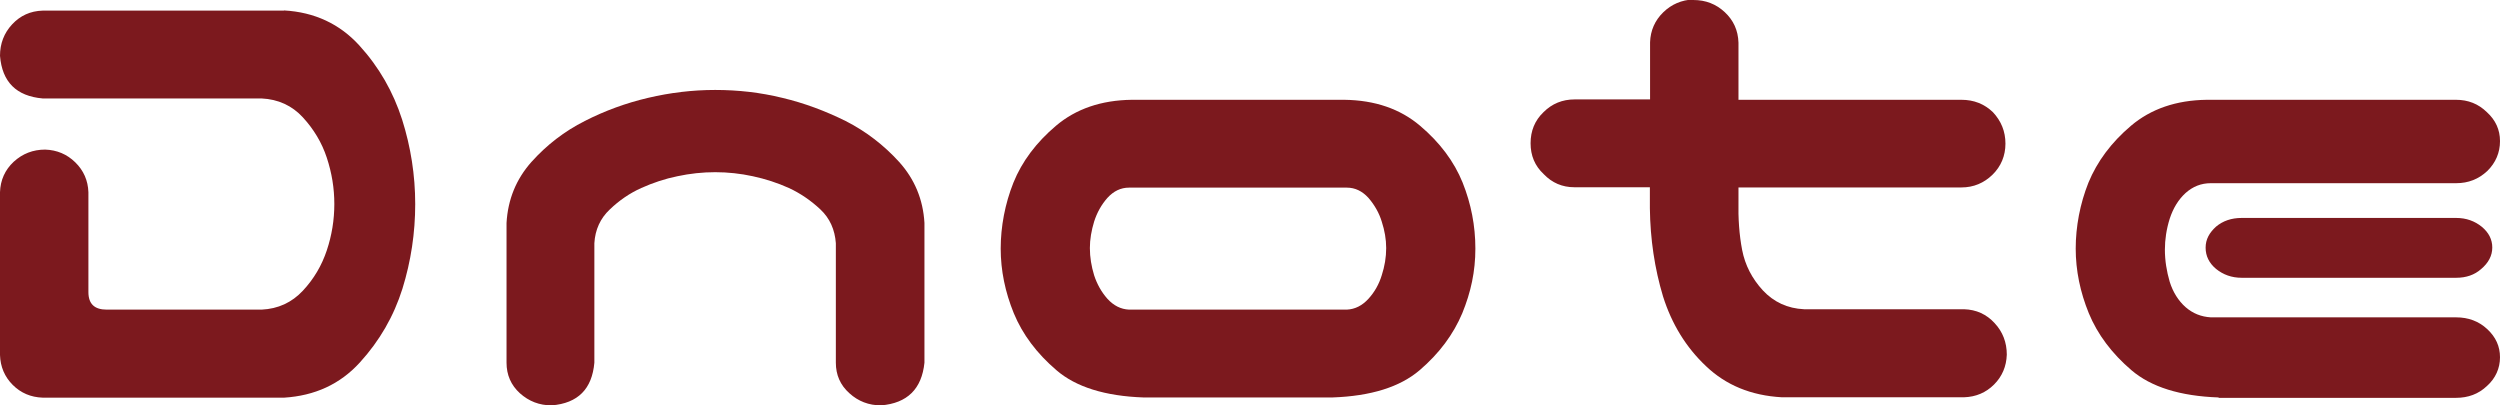
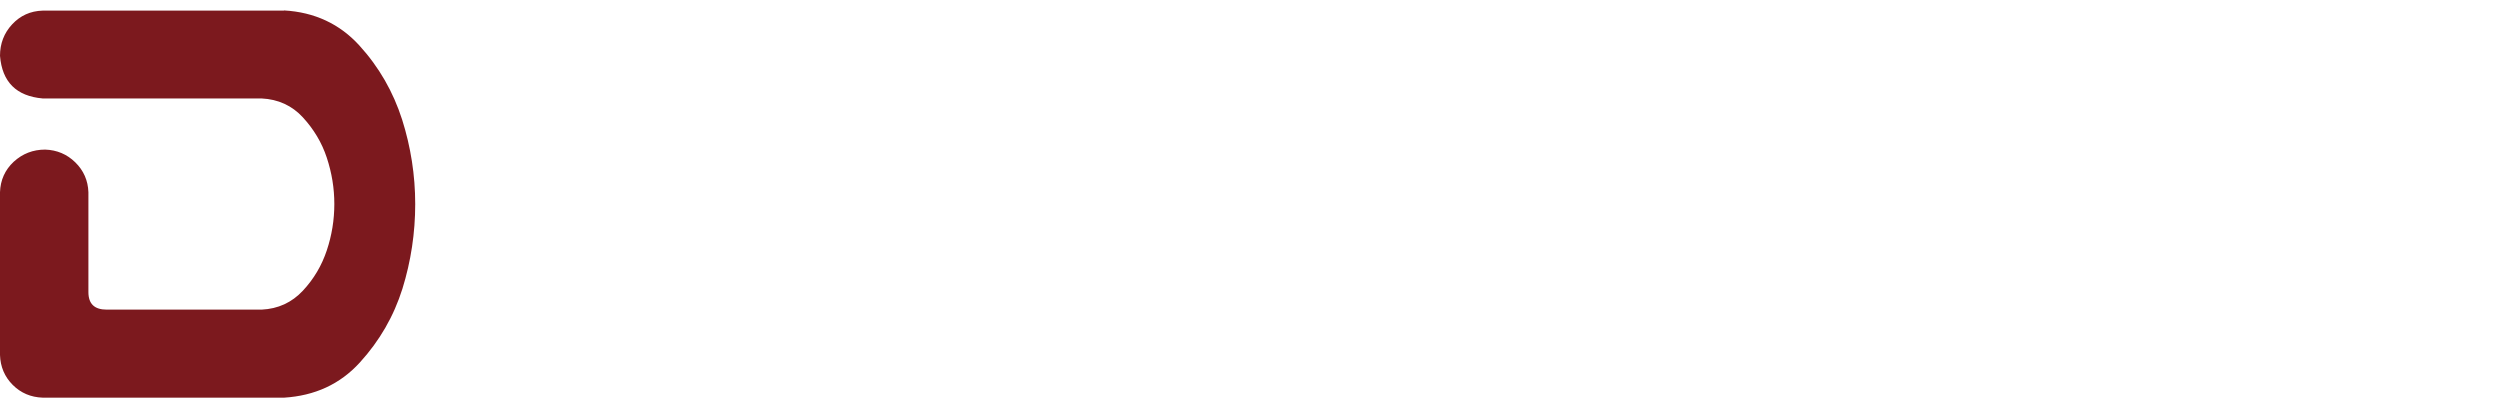
<svg xmlns="http://www.w3.org/2000/svg" id="_レイヤー_1" viewBox="0 0 129.51 21">
  <defs>
    <style>.cls-1{fill:#7c191e;stroke-width:0px;}</style>
  </defs>
  <path class="cls-1" d="M14.71.54c1.59.09,2.89.7,3.91,1.82,1.02,1.12,1.75,2.4,2.21,3.83.45,1.42.68,2.89.68,4.38s-.22,2.96-.66,4.38c-.45,1.43-1.18,2.7-2.21,3.83s-2.34,1.72-3.92,1.82H2.21c-.61-.02-1.13-.24-1.55-.66-.42-.42-.64-.94-.66-1.55v-8.43c.02-.63.26-1.16.71-1.58.46-.42,1-.63,1.63-.63.61.02,1.13.24,1.56.66.43.42.66.94.68,1.55v5.17c0,.61.31.91.95.91h8.02c.86-.04,1.57-.37,2.14-.98s.98-1.31,1.24-2.09.39-1.58.39-2.4-.13-1.61-.39-2.4-.68-1.48-1.24-2.09-1.28-.94-2.14-.98H2.21c-1.36-.12-2.1-.85-2.21-2.21,0-.63.21-1.18.63-1.63.42-.45.94-.69,1.58-.71h12.5Z" />
-   <path class="cls-1" d="M37.05,4.66c1.18,0,2.34.13,3.48.41,1.14.27,2.23.68,3.28,1.2,1.04.53,1.97,1.24,2.77,2.12.8.89,1.24,1.94,1.31,3.16v7.24c-.14,1.36-.89,2.1-2.25,2.21-.63,0-1.18-.21-1.64-.63-.47-.42-.7-.95-.7-1.58v-6.19c-.05-.7-.31-1.29-.8-1.75s-1.03-.83-1.63-1.11c-.6-.27-1.22-.47-1.87-.61-.64-.14-1.3-.21-1.95-.21s-1.31.07-1.96.21c-.64.13-1.27.34-1.87.61-.6.27-1.14.64-1.63,1.11-.49.46-.76,1.05-.8,1.75v6.19c-.12,1.36-.85,2.1-2.21,2.21-.64,0-1.18-.21-1.65-.63-.46-.42-.69-.95-.69-1.58v-7.24c.07-1.22.5-2.27,1.29-3.16.79-.88,1.71-1.59,2.76-2.12,1.04-.53,2.13-.93,3.28-1.2s2.3-.41,3.48-.41Z" />
-   <path class="cls-1" d="M59.24,20.59c-1.99-.07-3.5-.54-4.51-1.41-1.02-.87-1.76-1.86-2.21-2.95-.45-1.1-.68-2.22-.68-3.35s.22-2.32.66-3.42c.44-1.09,1.18-2.08,2.21-2.95,1.03-.87,2.34-1.32,3.92-1.34h11.01c1.59.02,2.89.47,3.92,1.34,1.03.87,1.77,1.86,2.21,2.95.44,1.1.66,2.24.66,3.42s-.23,2.25-.68,3.35c-.46,1.09-1.19,2.08-2.21,2.95-1.02.87-2.52,1.34-4.52,1.41h-9.79ZM58.49,9.72c-.43,0-.8.18-1.12.53-.31.35-.54.76-.69,1.23-.14.46-.22.92-.22,1.37,0,.48.08.95.22,1.41.15.46.38.87.69,1.22.32.35.69.54,1.12.56h11.28c.43-.02.8-.21,1.12-.56.32-.35.55-.76.69-1.22.15-.46.23-.93.23-1.41,0-.45-.08-.91-.23-1.37-.14-.46-.38-.87-.69-1.23-.32-.35-.69-.53-1.12-.53h-11.28Z" />
-   <path class="cls-1" d="M87.72,0c.64,0,1.18.21,1.63.63s.69.94.71,1.58v2.96h11.55c.64,0,1.18.21,1.63.64.43.46.65,1,.65,1.63s-.23,1.18-.67,1.61-.98.66-1.61.66h-11.55v.68c-.02.93.04,1.78.19,2.56.15.78.51,1.48,1.07,2.09.57.61,1.28.94,2.14.98h8.29c.63.02,1.16.26,1.58.72.42.45.63,1,.63,1.63-.02.61-.24,1.13-.66,1.55-.42.42-.94.64-1.55.66h-9.45c-1.59-.09-2.89-.63-3.92-1.61-1.04-.98-1.78-2.19-2.23-3.62-.43-1.43-.66-2.95-.68-4.56v-1.09h-3.91c-.63,0-1.16-.23-1.59-.68-.46-.43-.68-.96-.68-1.6s.22-1.18.67-1.61c.44-.44.98-.66,1.61-.66h3.91v-2.96c.02-.61.25-1.13.68-1.55.43-.42.95-.64,1.56-.67Z" />
-   <path class="cls-1" d="M114.94,20.59c-2-.07-3.5-.54-4.52-1.41-1.02-.87-1.76-1.86-2.21-2.95-.45-1.1-.68-2.22-.68-3.35s.22-2.32.66-3.42c.45-1.09,1.18-2.08,2.21-2.95,1.03-.87,2.34-1.32,3.92-1.34h12.91c.63,0,1.16.21,1.6.64.45.41.68.91.68,1.5s-.22,1.12-.66,1.55c-.45.42-.98.63-1.61.63h-12.71c-.5,0-.93.17-1.31.51-.37.34-.64.78-.82,1.33-.17.54-.25,1.08-.25,1.6,0,.57.09,1.12.25,1.67.17.54.45.98.82,1.31.38.33.81.5,1.31.53h12.71c.63,0,1.17.2,1.61.61.44.41.66.89.66,1.46s-.23,1.09-.68,1.49c-.43.41-.97.61-1.6.61h-12.3ZM129.11,12.82c0,.43-.2.8-.58,1.12-.34.3-.77.45-1.29.45h-11.11c-.52,0-.96-.16-1.33-.46-.36-.3-.54-.67-.54-1.1s.19-.77.54-1.09c.36-.3.8-.45,1.33-.45h11.11c.52,0,.96.16,1.33.46.36.3.54.66.54,1.07Z" />
</svg>